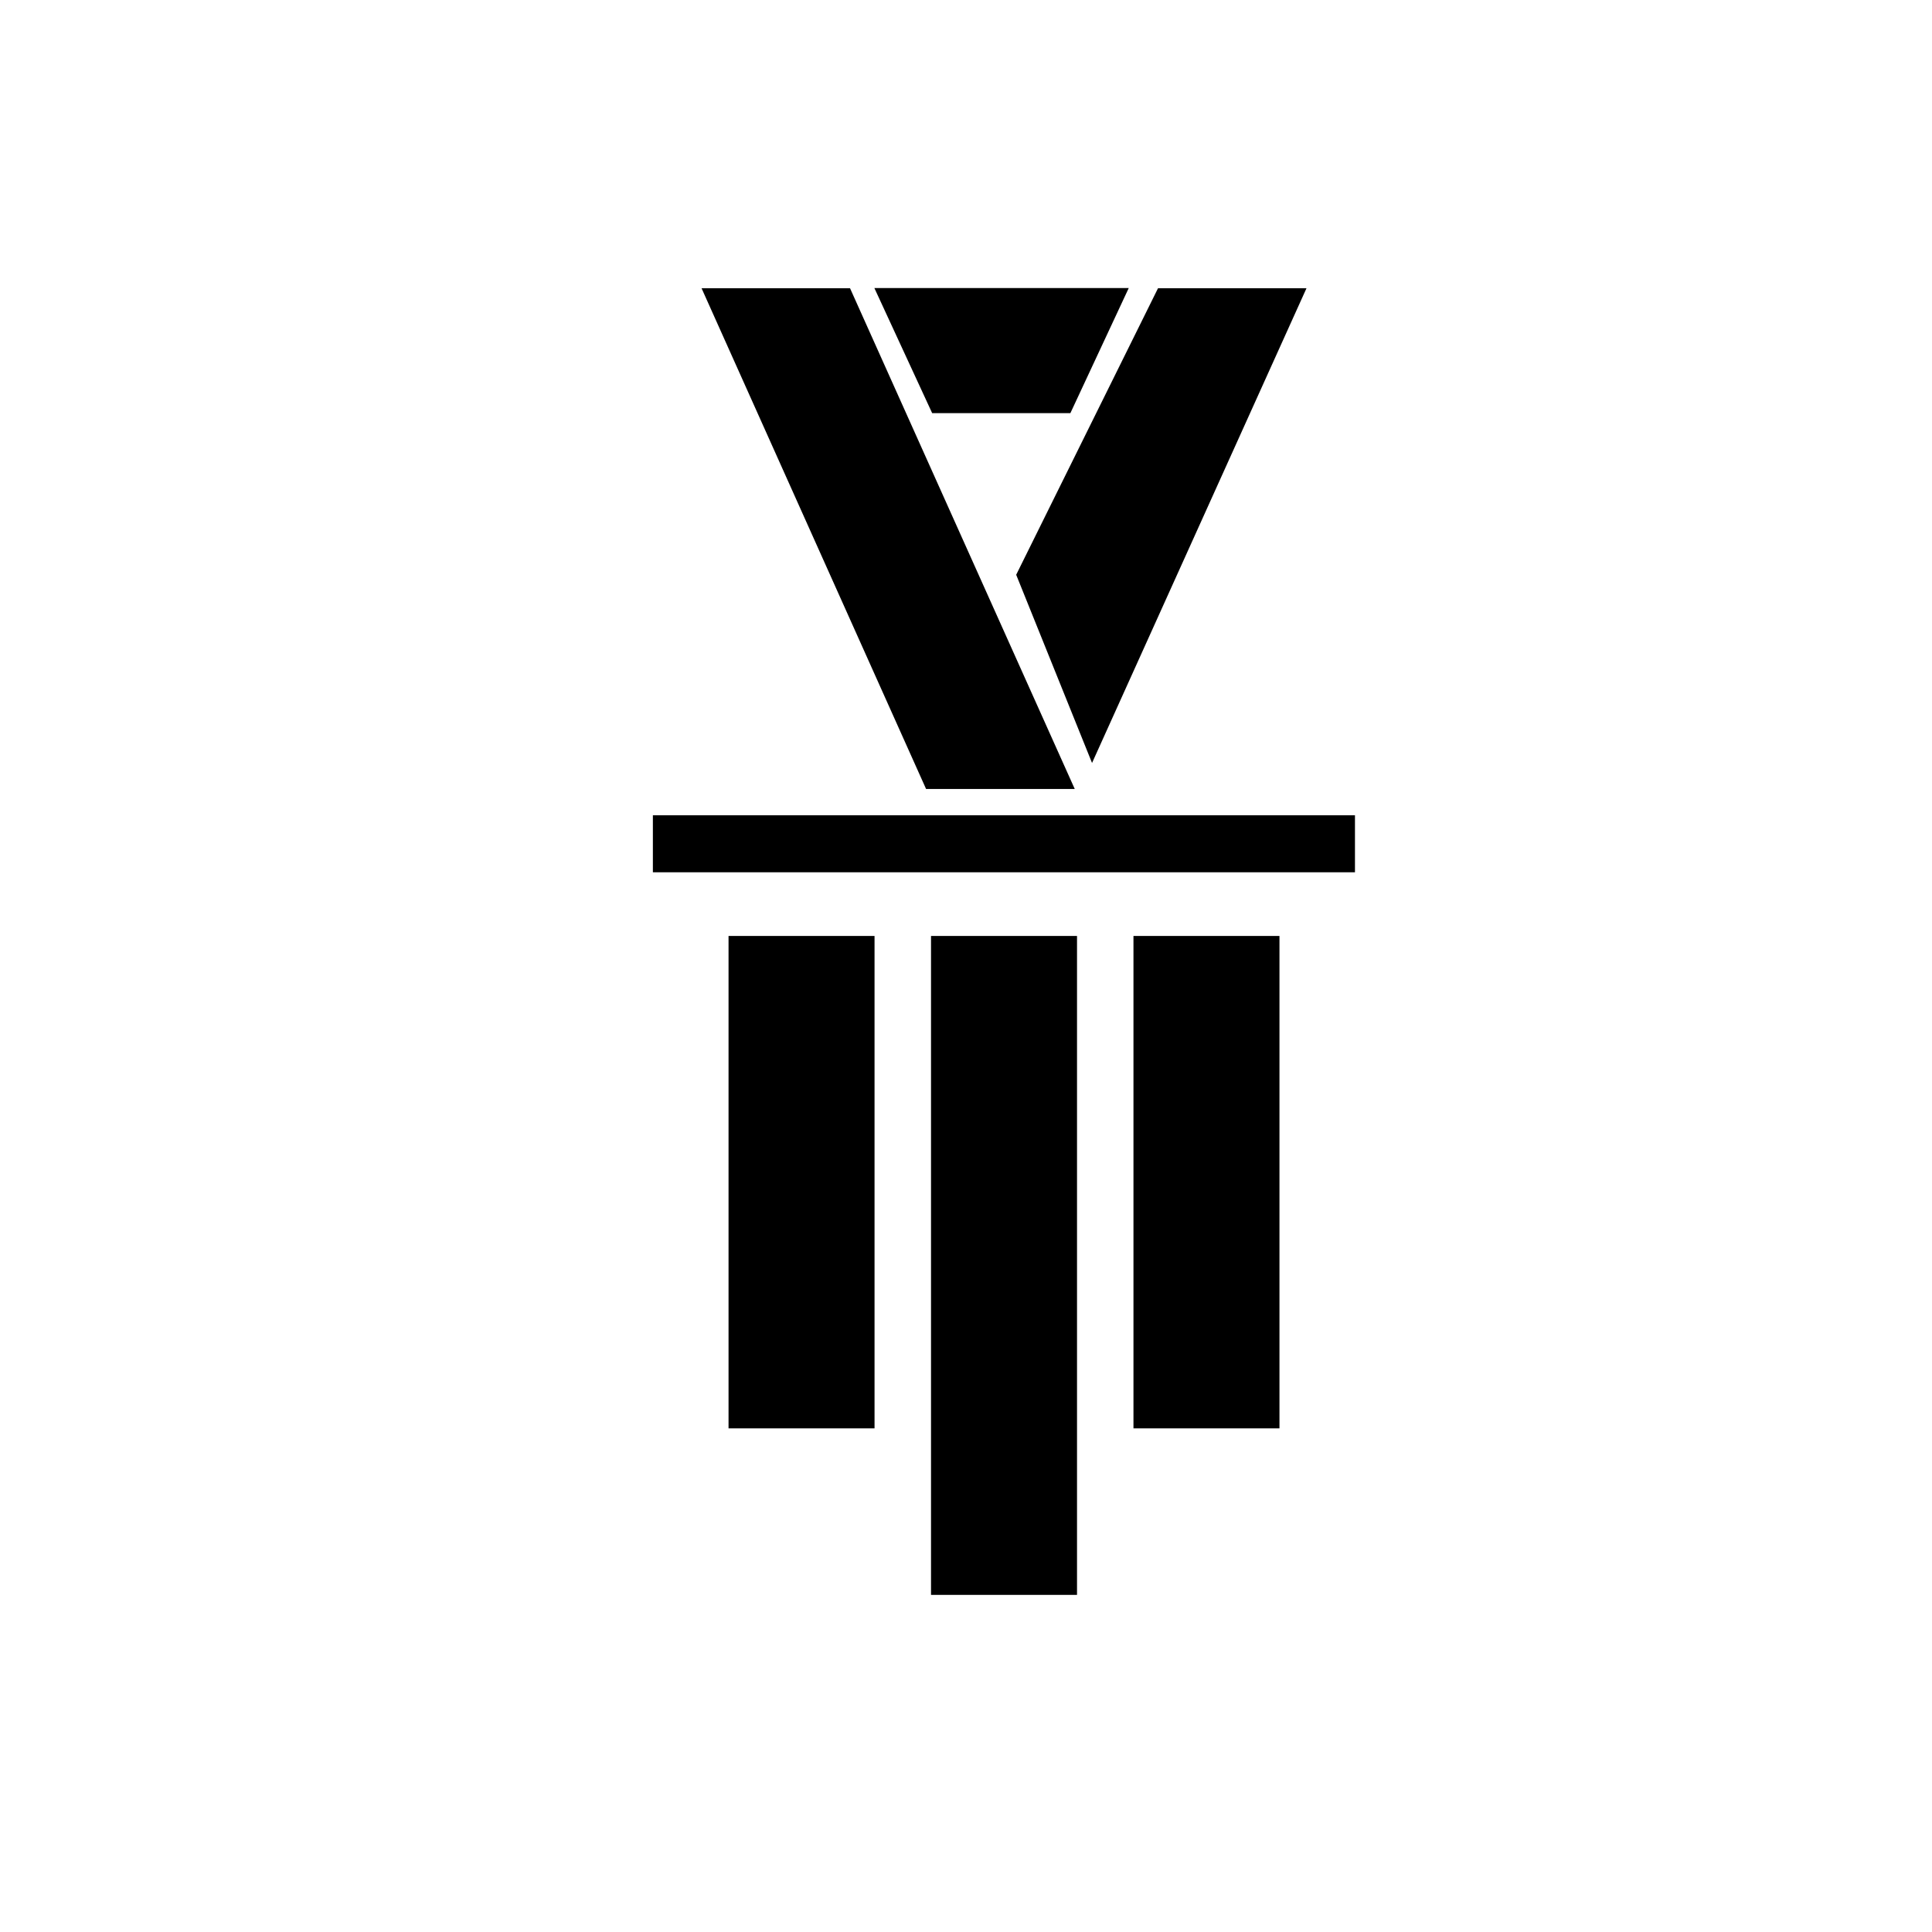
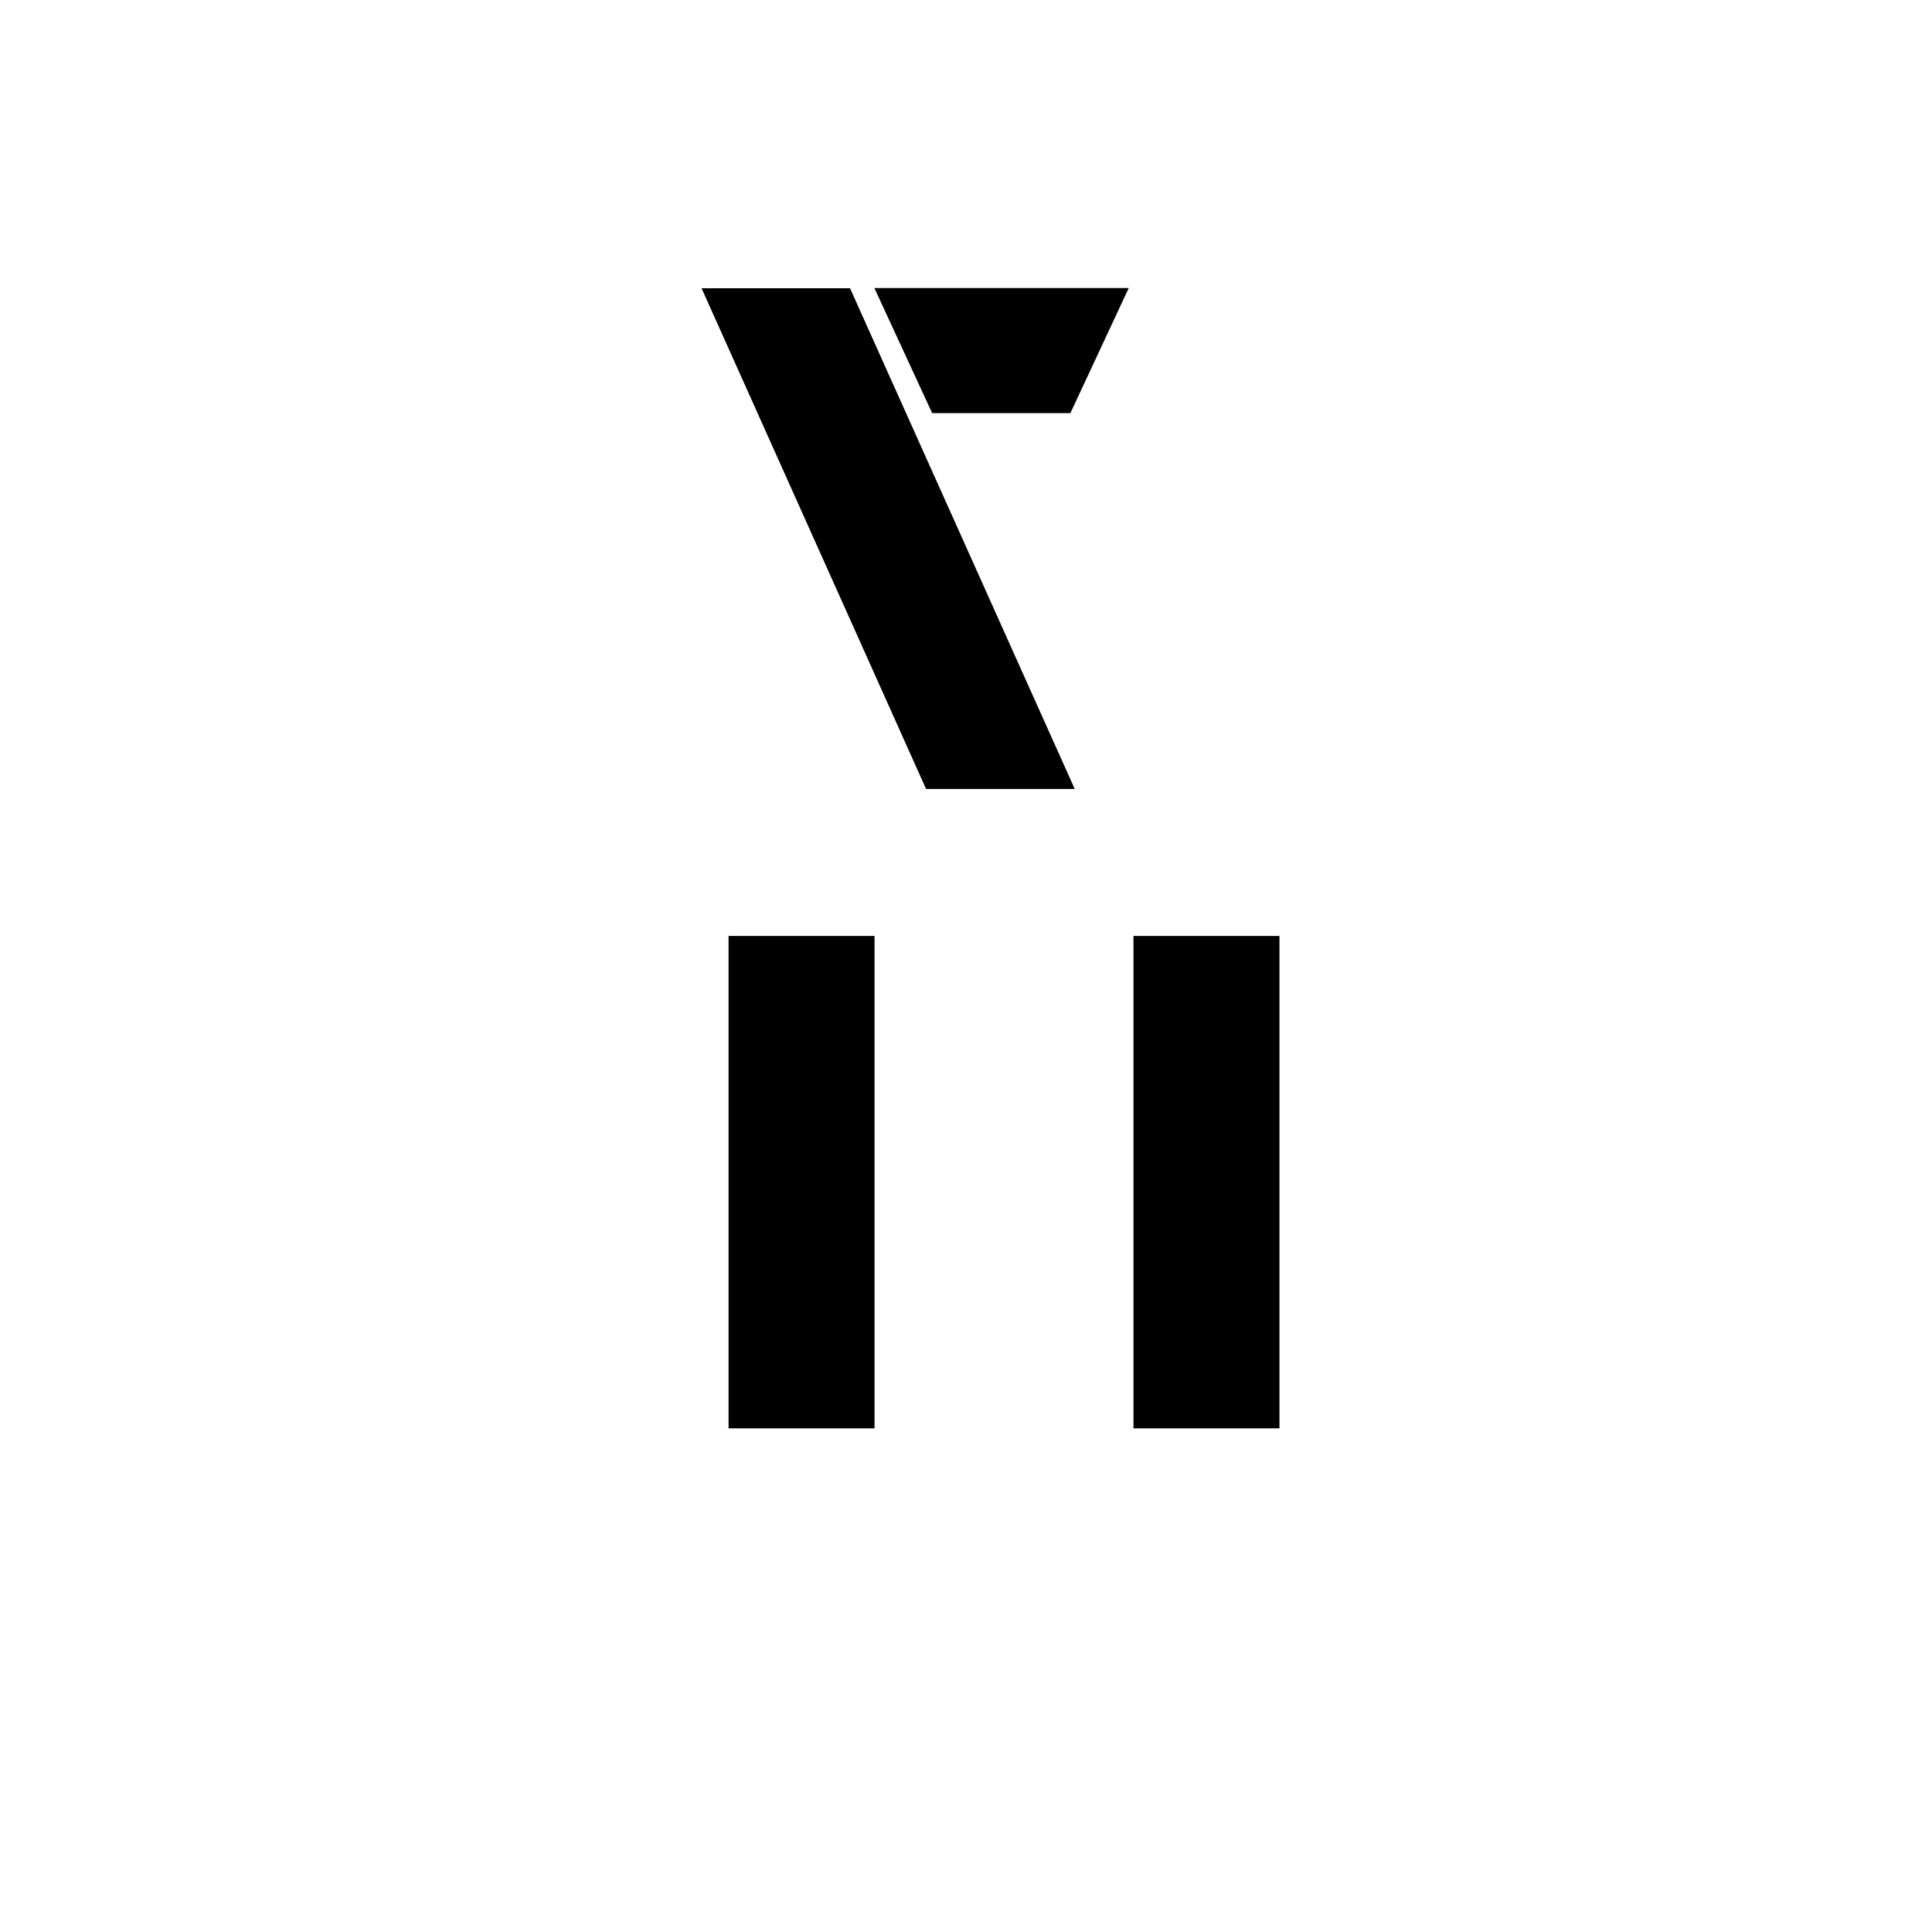
<svg xmlns="http://www.w3.org/2000/svg" fill="#000000" width="800px" height="800px" version="1.1" viewBox="144 144 512 512">
  <g>
    <path d="m337.07 392.04h38.691v130.49h-38.691z" />
-     <path d="m390.73 392.04h38.691v174.62h-38.691z" />
    <path d="m444.38 392.04h38.691v130.49h-38.691z" />
    <path d="m428.82 353.09h-39.398l-59.5-132.7h39.348z" />
-     <path d="m413.3 296.32 37.582-75.926h39.348l-56.828 125.8" />
    <path d="m427.66 253.49h-36.625l-15.316-33.152h67.41z" />
-     <path d="m317.02 360.05h186.06v15.113h-186.06z" />
  </g>
</svg>